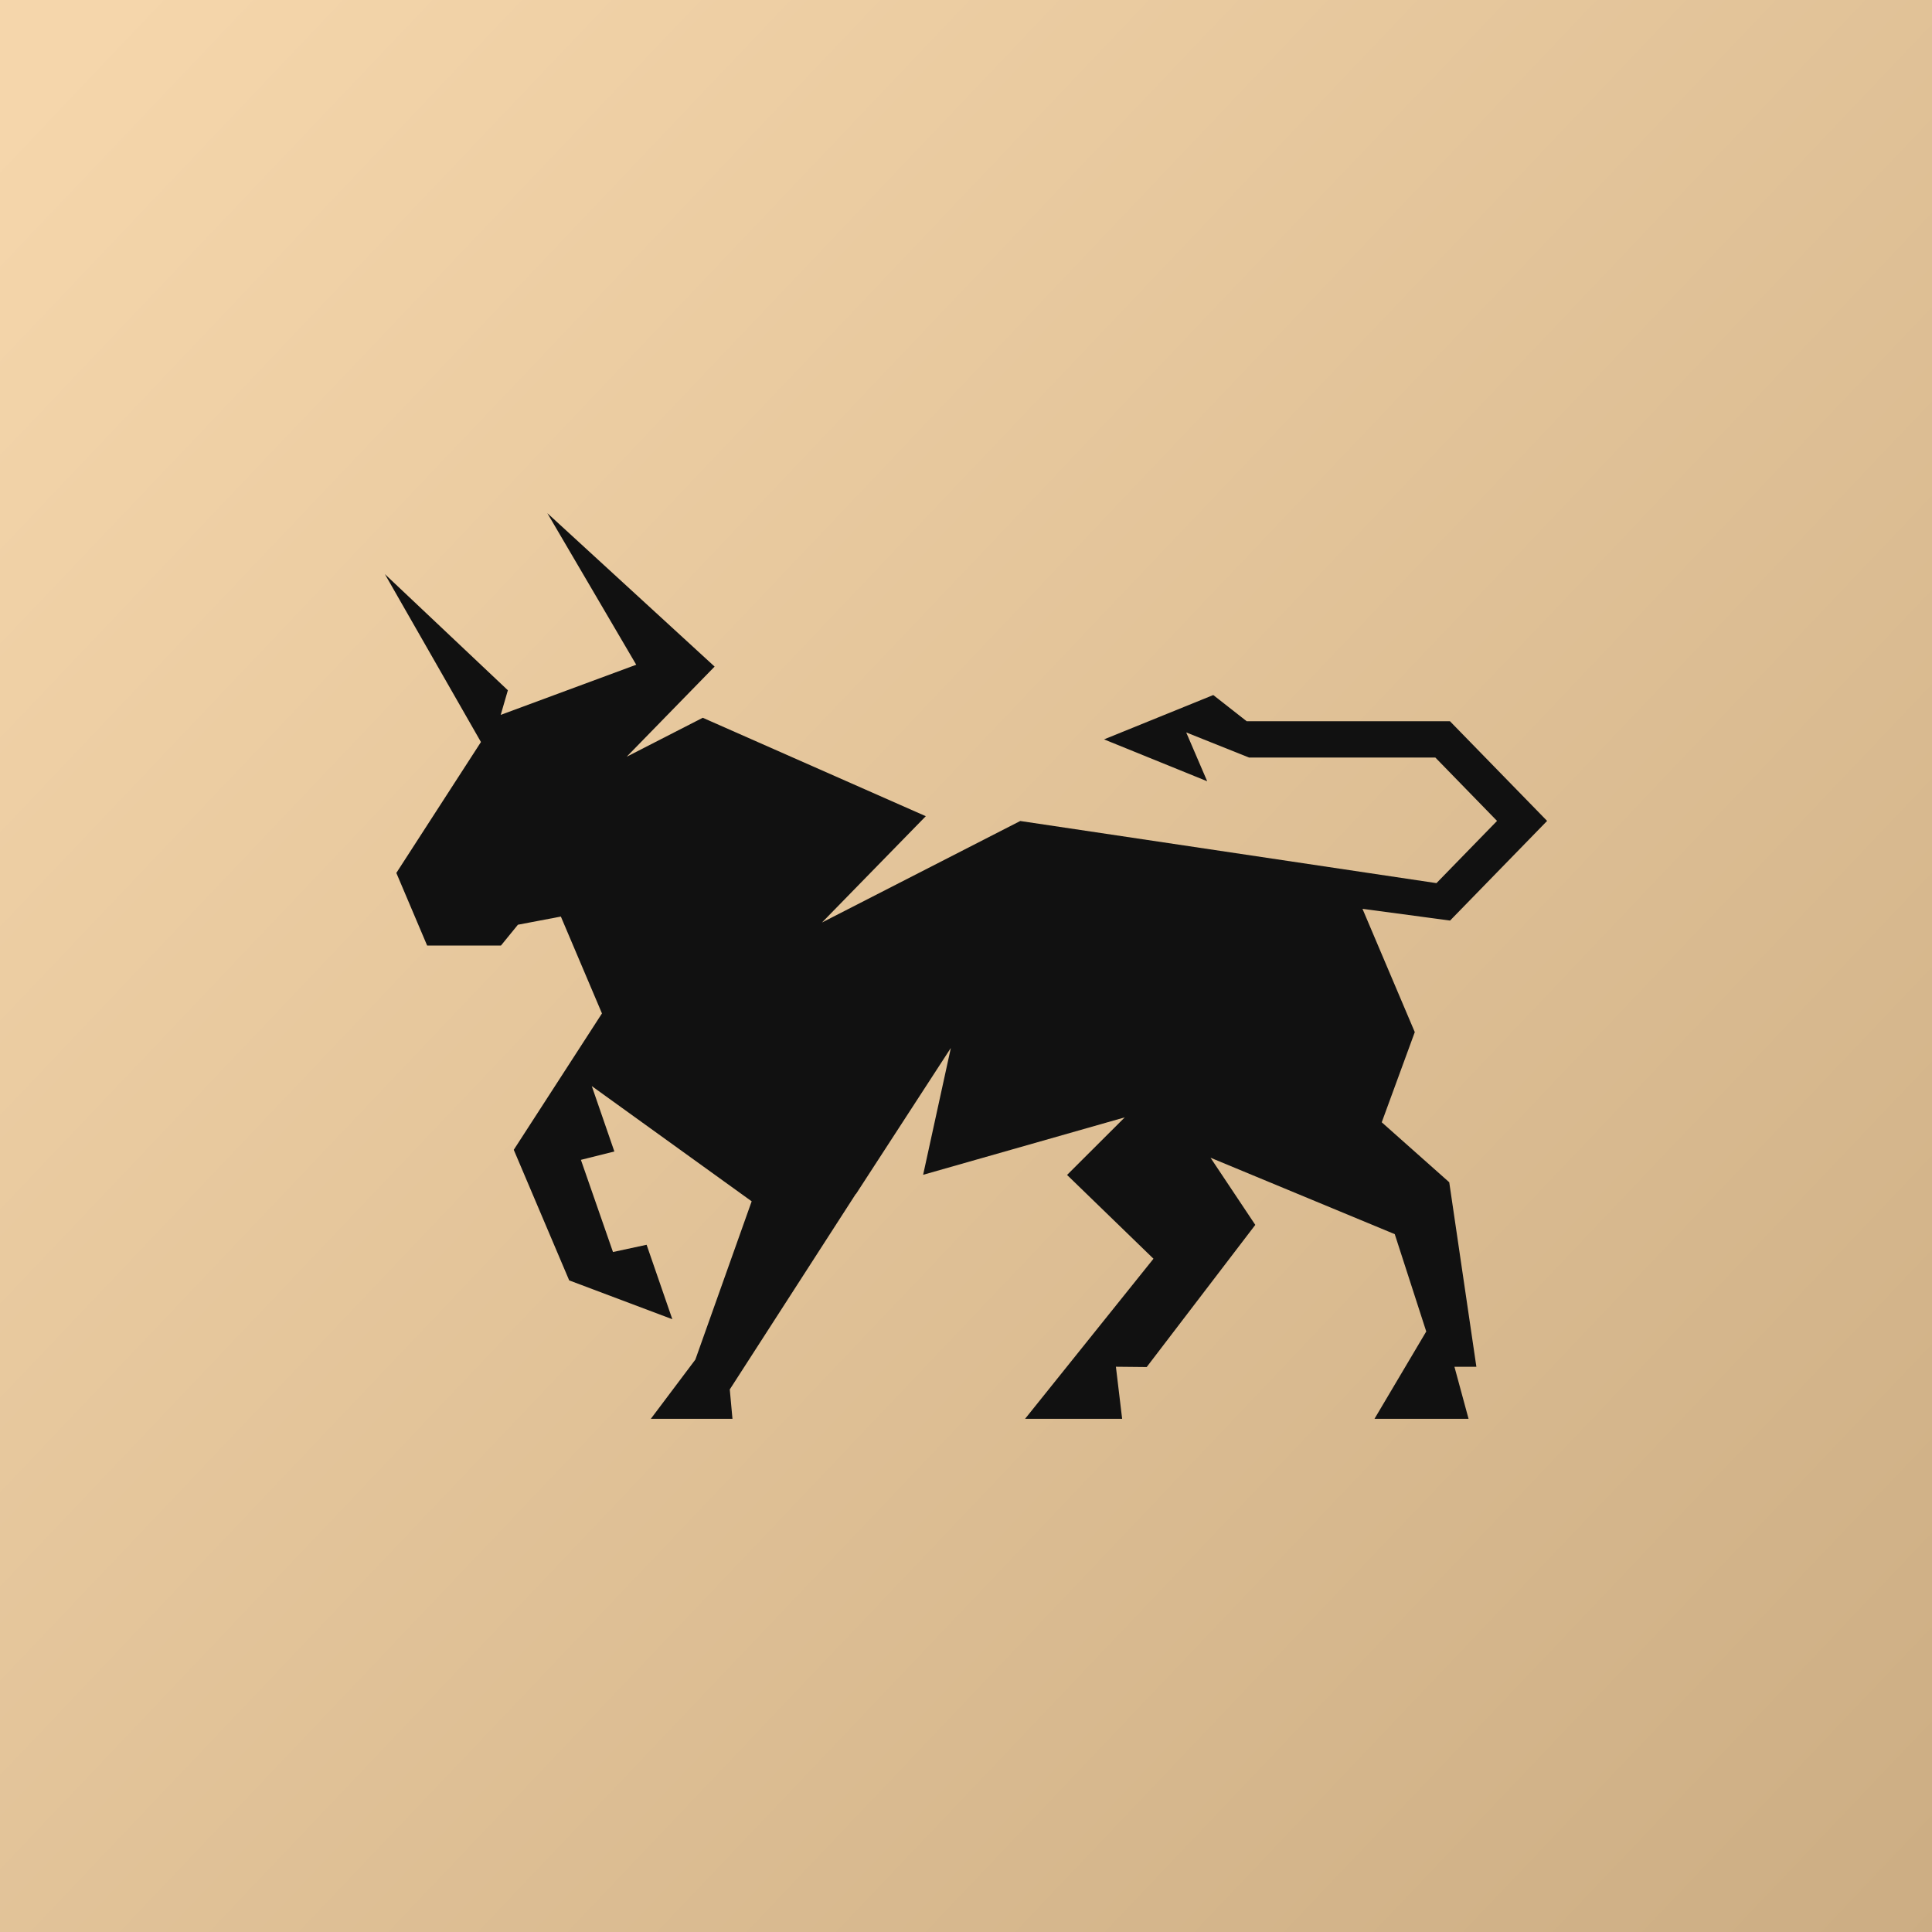
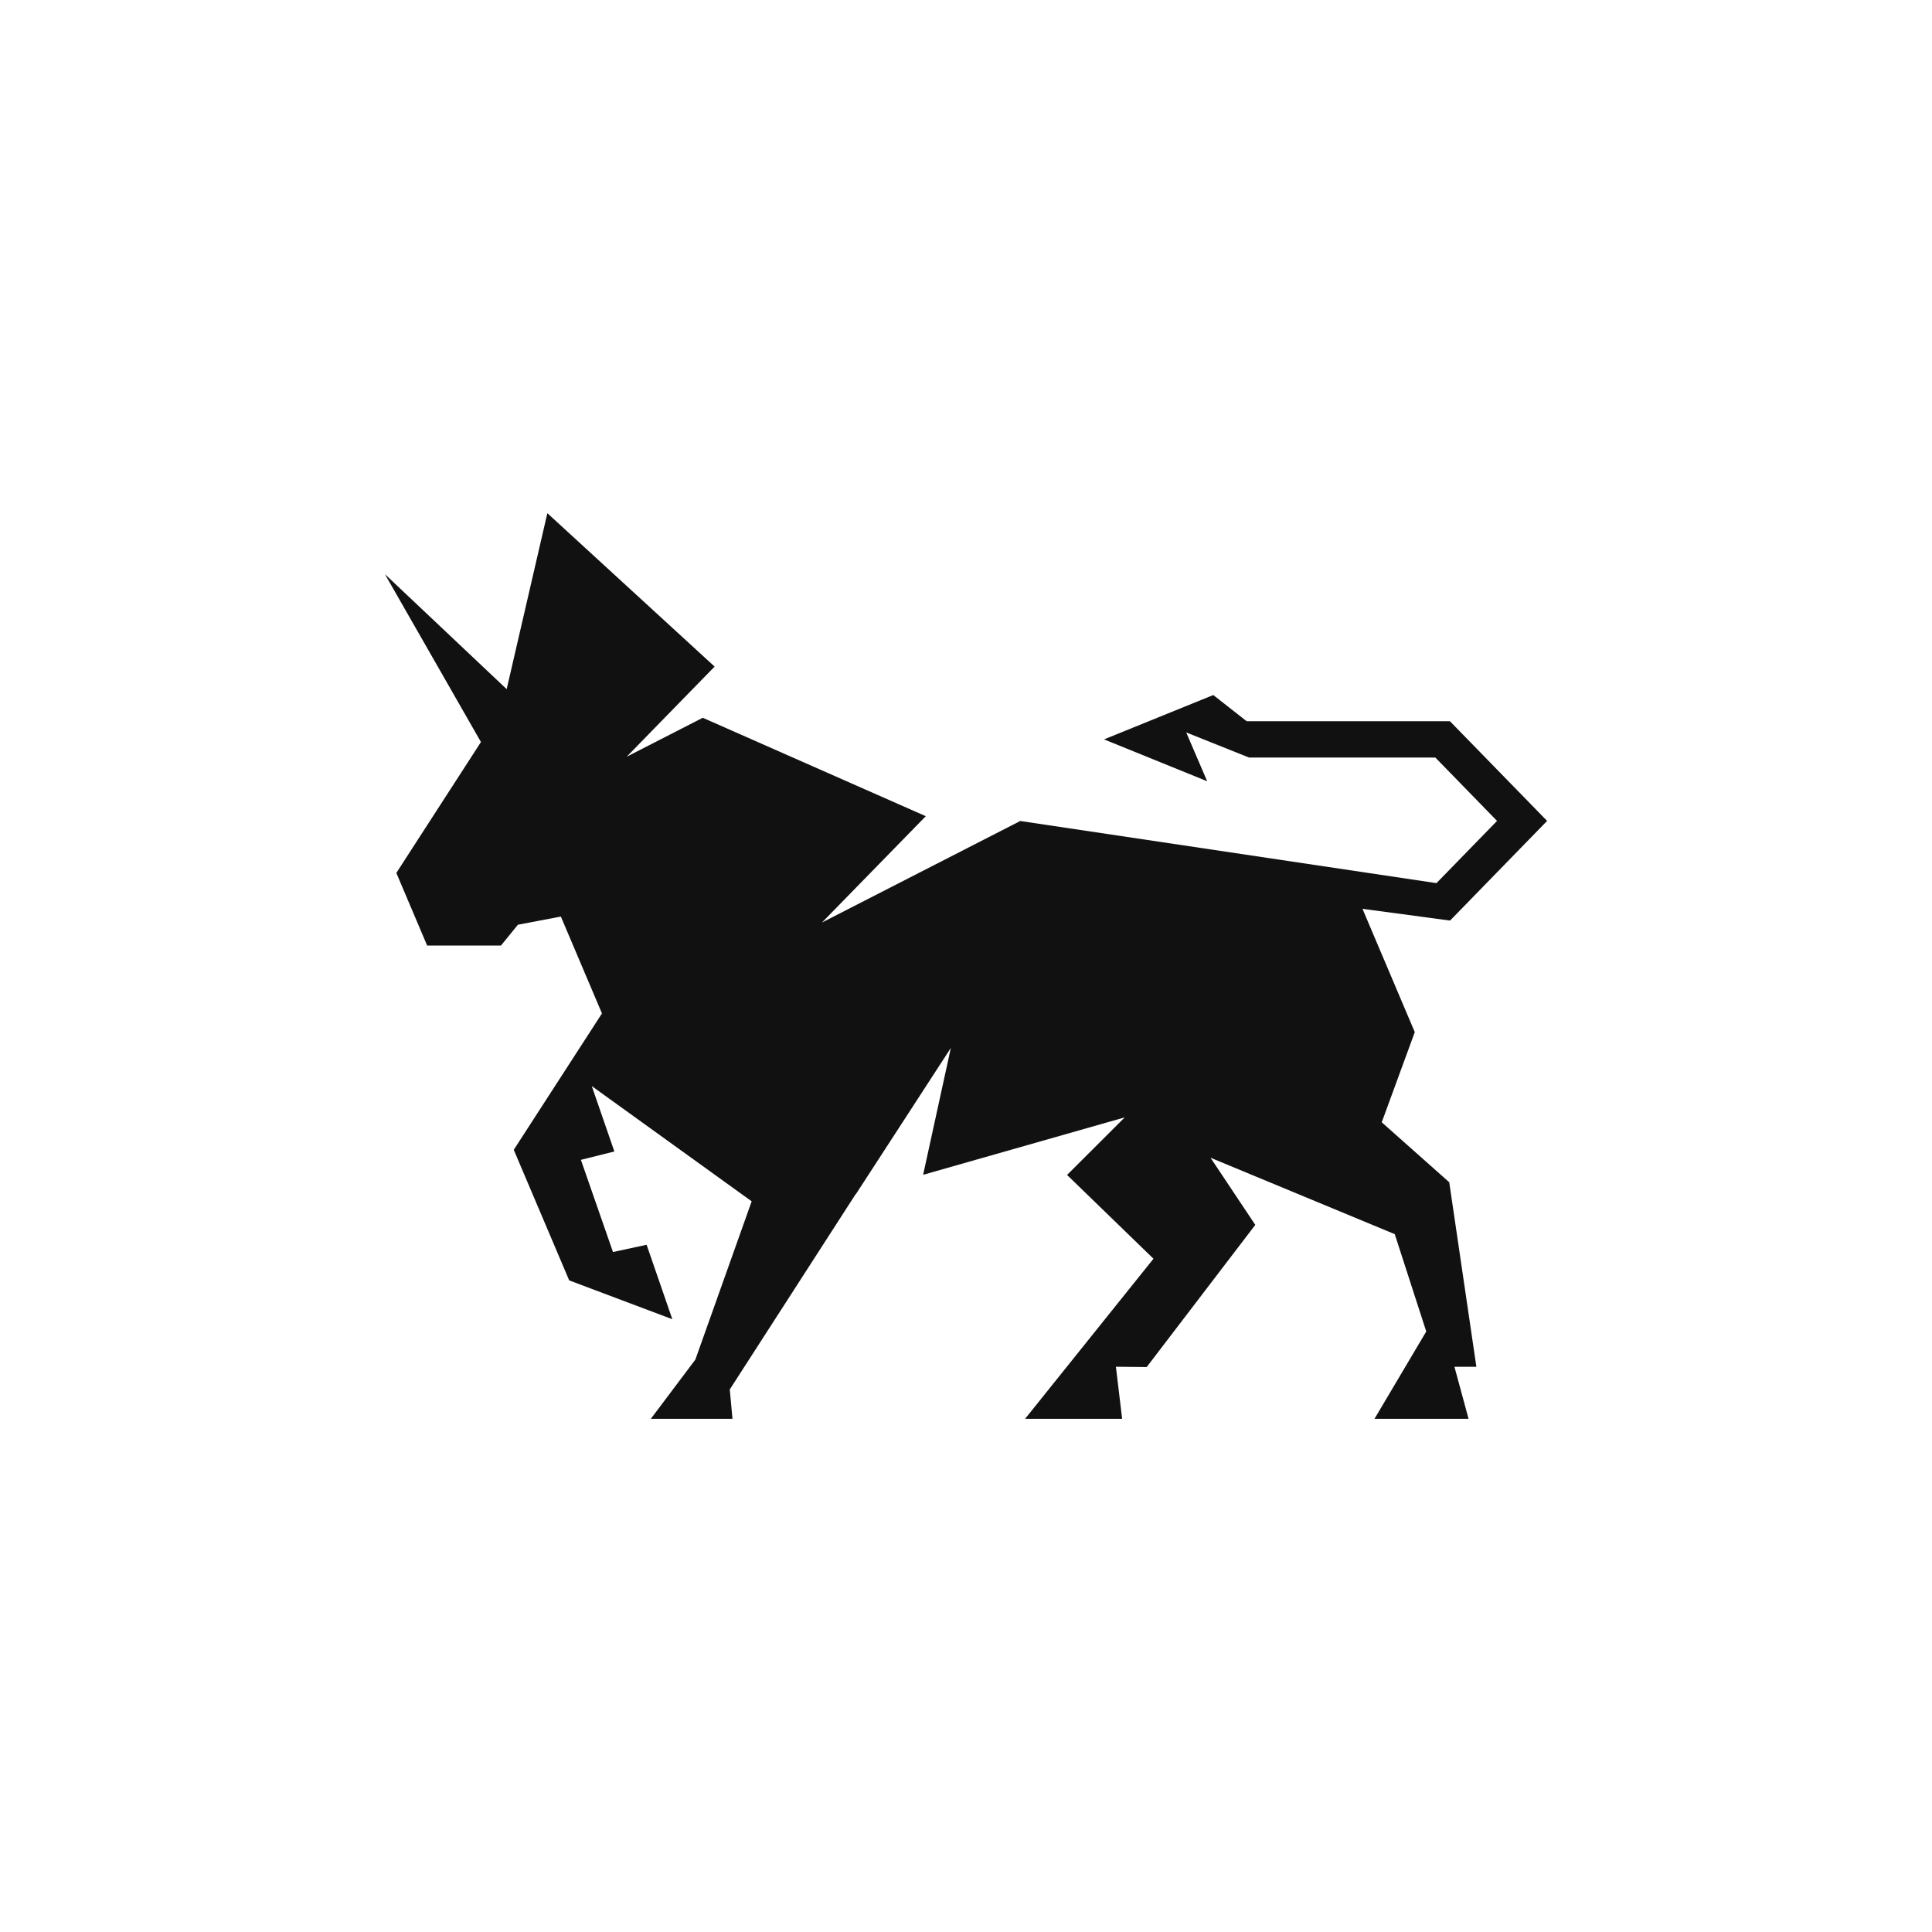
<svg xmlns="http://www.w3.org/2000/svg" width="256" height="256" viewBox="0 0 256 256" fill="none">
-   <rect width="256" height="256" fill="url(#paint0_linear_2173_107)" />
-   <path d="M183.088 148.709L187.466 136.761L180.535 120.424L192.141 121.98L205 108.775L192.123 95.564H165.188L160.765 92.097L146.292 97.972L159.959 103.521L157.179 97.051L165.518 100.382H190.194L198.366 108.775L190.338 117.019L135.189 108.786L108.916 122.238L122.673 108.15L93.119 95.109L83.036 100.273L94.69 88.326L72.527 68L84.304 88.081L66.348 94.724L67.295 91.464L51 76.076L63.728 98.322L52.517 115.669L56.598 125.29H66.379L68.627 122.531L74.317 121.45L79.763 134.285L68.076 152.356L75.422 169.659L89.087 174.804L85.679 164.939L81.223 165.898L76.973 153.687L81.406 152.577L78.413 143.911L99.6 159.181L92.137 180.156L86.239 188H97.056L96.699 184.108L96.778 183.985L113.391 158.211L113.43 158.2L125.992 138.858L122.319 155.667L149.038 148.056L141.39 155.686L152.842 166.788L135.828 188H148.69L147.863 181.099L151.943 181.14L166.333 162.303L160.401 153.406L184.812 163.532L188.985 176.429L182.127 188H194.592L192.721 181.104H195.627L192.032 156.656L183.088 148.709Z" fill="#111111" />
+   <path d="M183.088 148.709L187.466 136.761L180.535 120.424L192.141 121.98L205 108.775L192.123 95.564H165.188L160.765 92.097L146.292 97.972L159.959 103.521L157.179 97.051L165.518 100.382H190.194L198.366 108.775L190.338 117.019L135.189 108.786L108.916 122.238L122.673 108.15L93.119 95.109L83.036 100.273L94.69 88.326L72.527 68L66.348 94.724L67.295 91.464L51 76.076L63.728 98.322L52.517 115.669L56.598 125.29H66.379L68.627 122.531L74.317 121.45L79.763 134.285L68.076 152.356L75.422 169.659L89.087 174.804L85.679 164.939L81.223 165.898L76.973 153.687L81.406 152.577L78.413 143.911L99.6 159.181L92.137 180.156L86.239 188H97.056L96.699 184.108L96.778 183.985L113.391 158.211L113.43 158.2L125.992 138.858L122.319 155.667L149.038 148.056L141.39 155.686L152.842 166.788L135.828 188H148.69L147.863 181.099L151.943 181.14L166.333 162.303L160.401 153.406L184.812 163.532L188.985 176.429L182.127 188H194.592L192.721 181.104H195.627L192.032 156.656L183.088 148.709Z" fill="#111111" />
  <defs>
    <linearGradient id="paint0_linear_2173_107" x1="6.4" y1="9.846" x2="262.15" y2="252.809" gradientUnits="userSpaceOnUse">
      <stop stop-color="#F5D6AB" />
      <stop offset="1" stop-color="#CCAD83" />
    </linearGradient>
  </defs>
</svg>